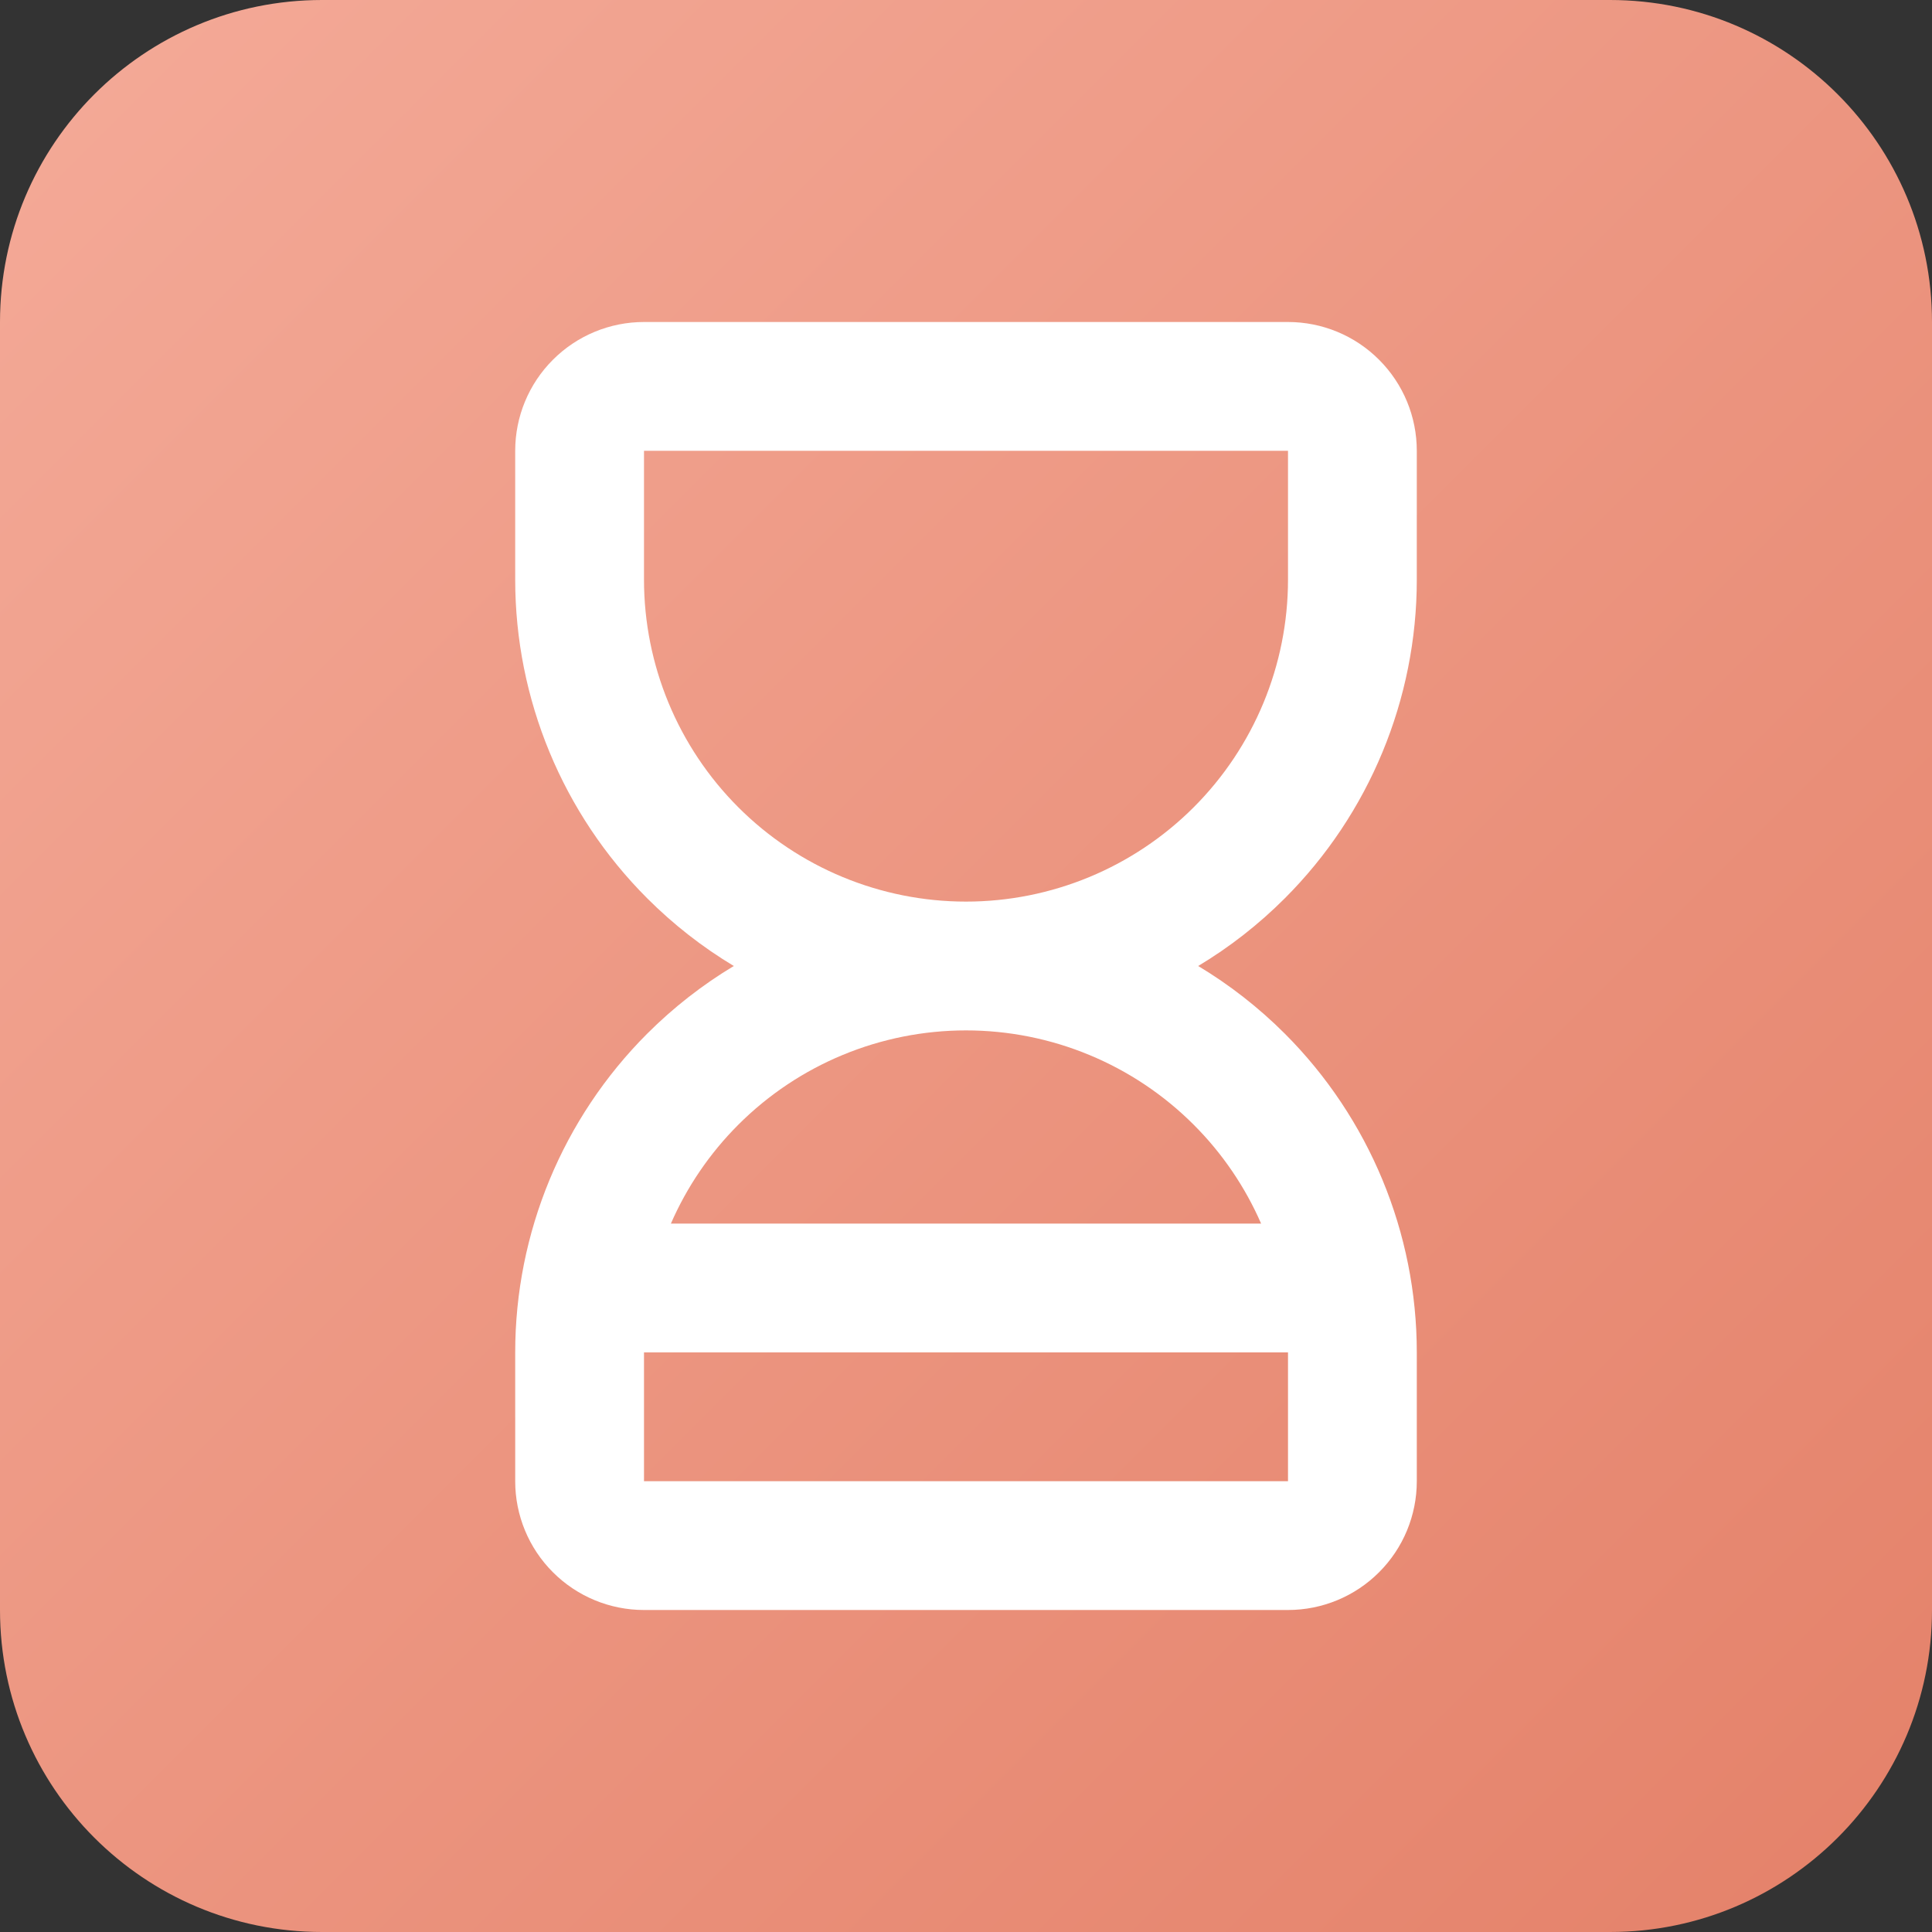
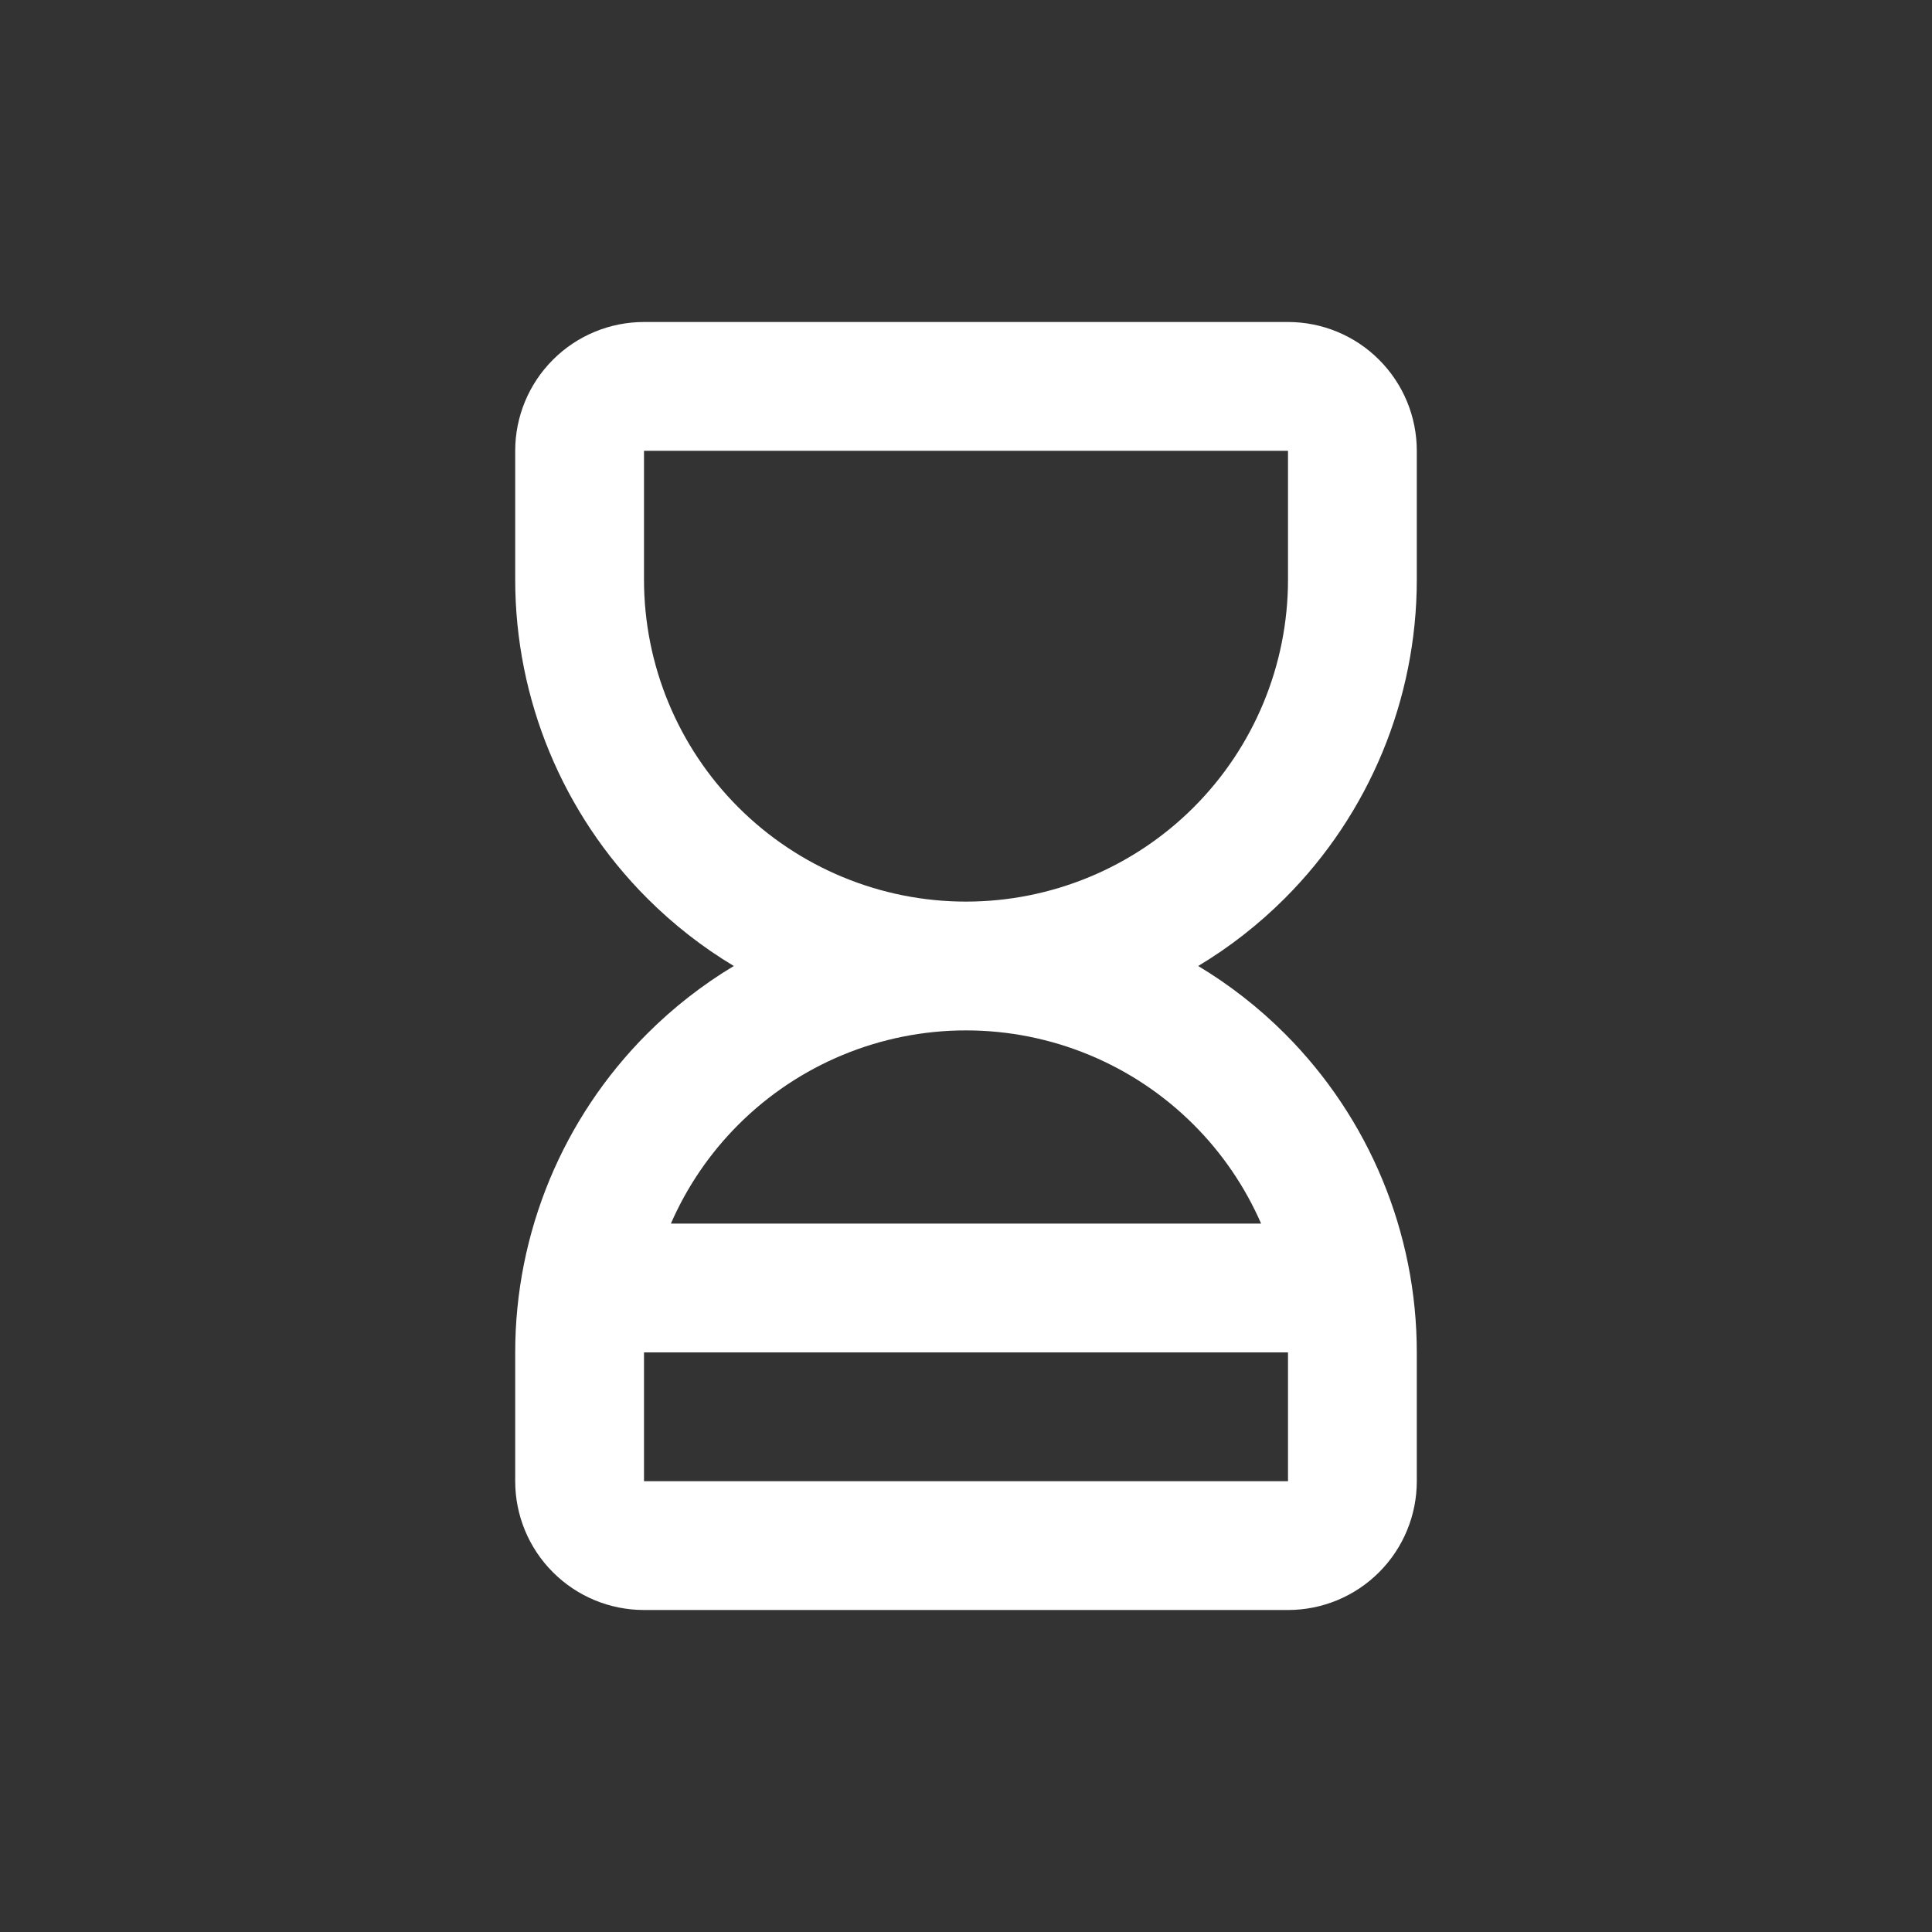
<svg xmlns="http://www.w3.org/2000/svg" width="60" height="60" viewBox="0 0 60 60" fill="none">
  <rect x="0" y="0" width="60" height="60" fill="#333333" stroke="none" />
  <g clip-path="url(#clip0_1536_20647)">
-     <path d="M0 10C0 4.477 4.477 0 10 0H50C55.523 0 60 4.477 60 10V50C60 55.523 55.523 60 50 60H10C4.477 60 0 55.523 0 50V10Z" fill="url(#paint0_linear_1536_20647)" />
    <path fill-rule="evenodd" clip-rule="evenodd" d="M17.172 11.172C17.922 10.421 18.939 10 20 10H40C41.061 10 42.078 10.421 42.828 11.172C43.579 11.922 44 12.939 44 14V18C44 21.713 42.525 25.274 39.9 27.899C39.086 28.713 38.182 29.417 37.211 30C38.182 30.583 39.086 31.287 39.9 32.1C42.525 34.726 44 38.287 44 42V46C44 47.061 43.579 48.078 42.828 48.828C42.078 49.579 41.061 50 40 50H20C18.939 50 17.922 49.579 17.172 48.828C16.421 48.078 16 47.061 16 46V42C16 38.287 17.475 34.726 20.101 32.1C20.915 31.287 21.818 30.583 22.789 30C21.818 29.417 20.915 28.713 20.101 27.899C17.475 25.274 16 21.713 16 18V14C16 12.939 16.421 11.922 17.172 11.172ZM30 32C27.348 32 24.804 33.054 22.929 34.929C22.037 35.821 21.33 36.865 20.835 38H39.165C38.67 36.865 37.964 35.821 37.071 34.929C35.196 33.054 32.652 32 30 32ZM40 42H20V46H40V42ZM40 14H20L20 18C20 20.652 21.054 23.196 22.929 25.071C24.804 26.946 27.348 28 30 28C32.652 28 35.196 26.946 37.071 25.071C38.946 23.196 40 20.652 40 18V14Z" fill="white" />
  </g>
  <defs>
    <linearGradient id="paint0_linear_1536_20647" x1="0" y1="0" x2="60" y2="60" gradientUnits="userSpaceOnUse">
      <stop stop-color="#F4AA98" />
      <stop offset="1" stop-color="#E48169" />
    </linearGradient>
    <clipPath id="clip0_1536_20647">
      <rect width="60" height="60" fill="white" />
    </clipPath>
  </defs>
</svg>